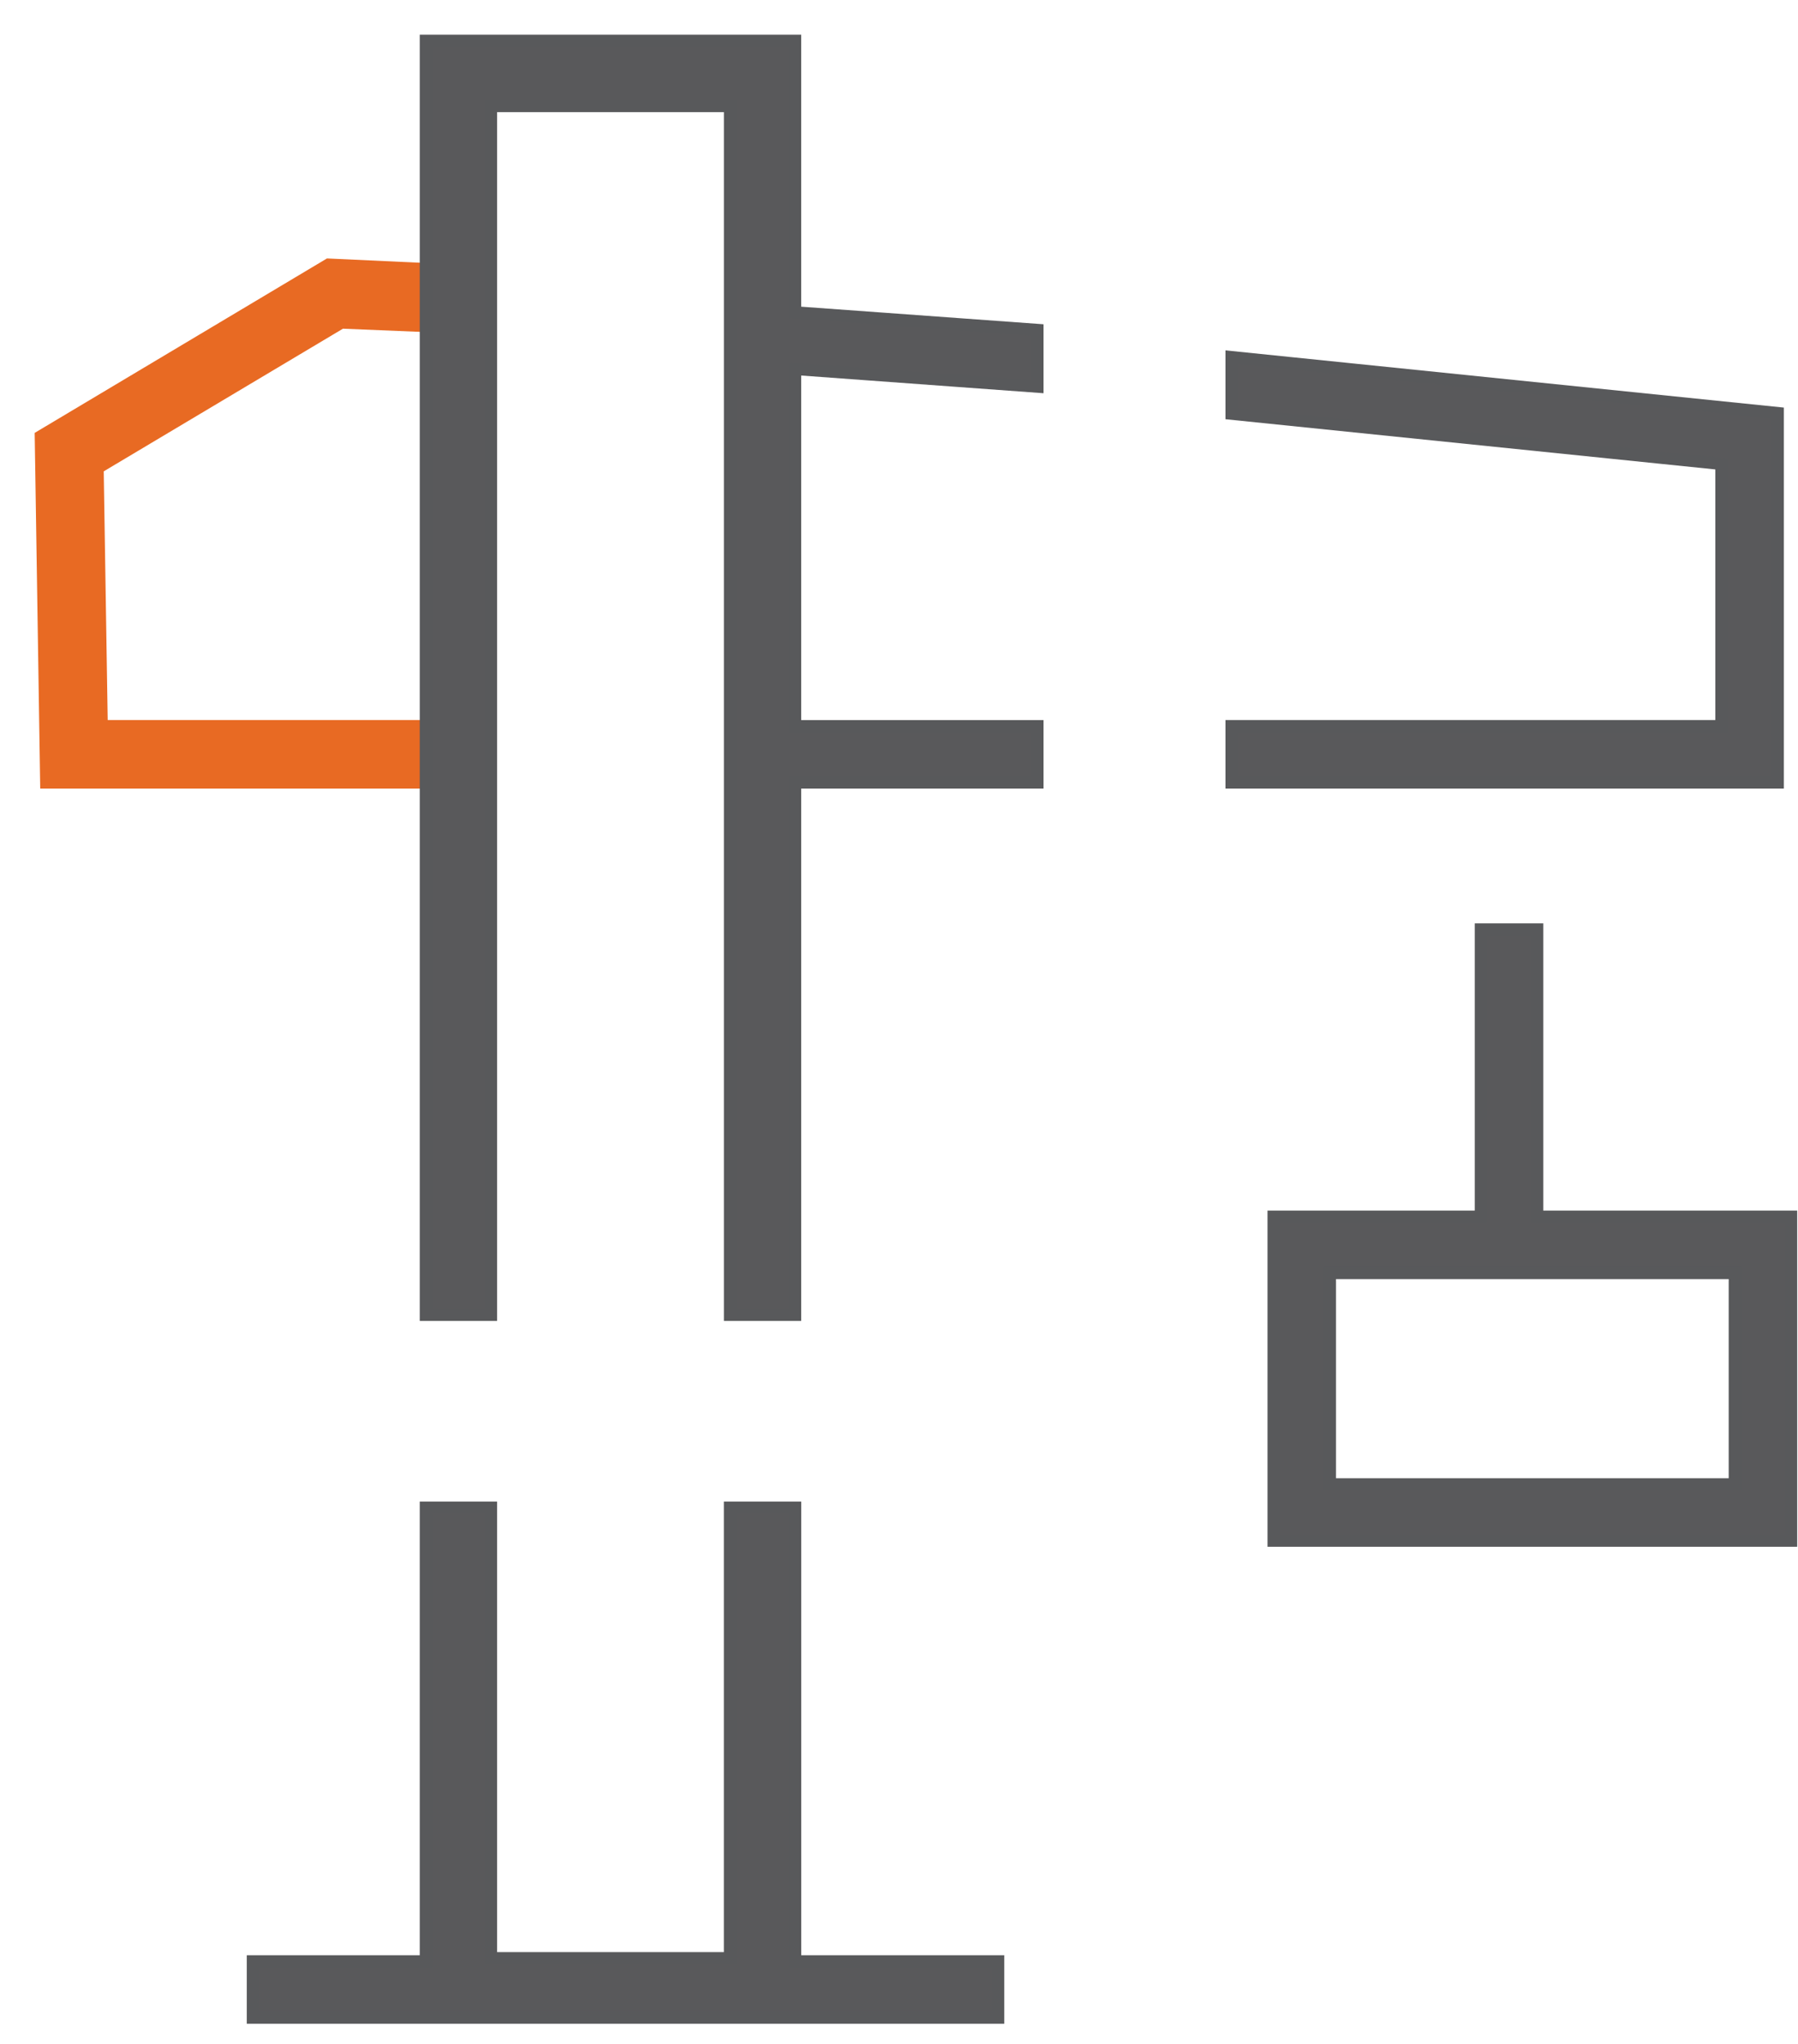
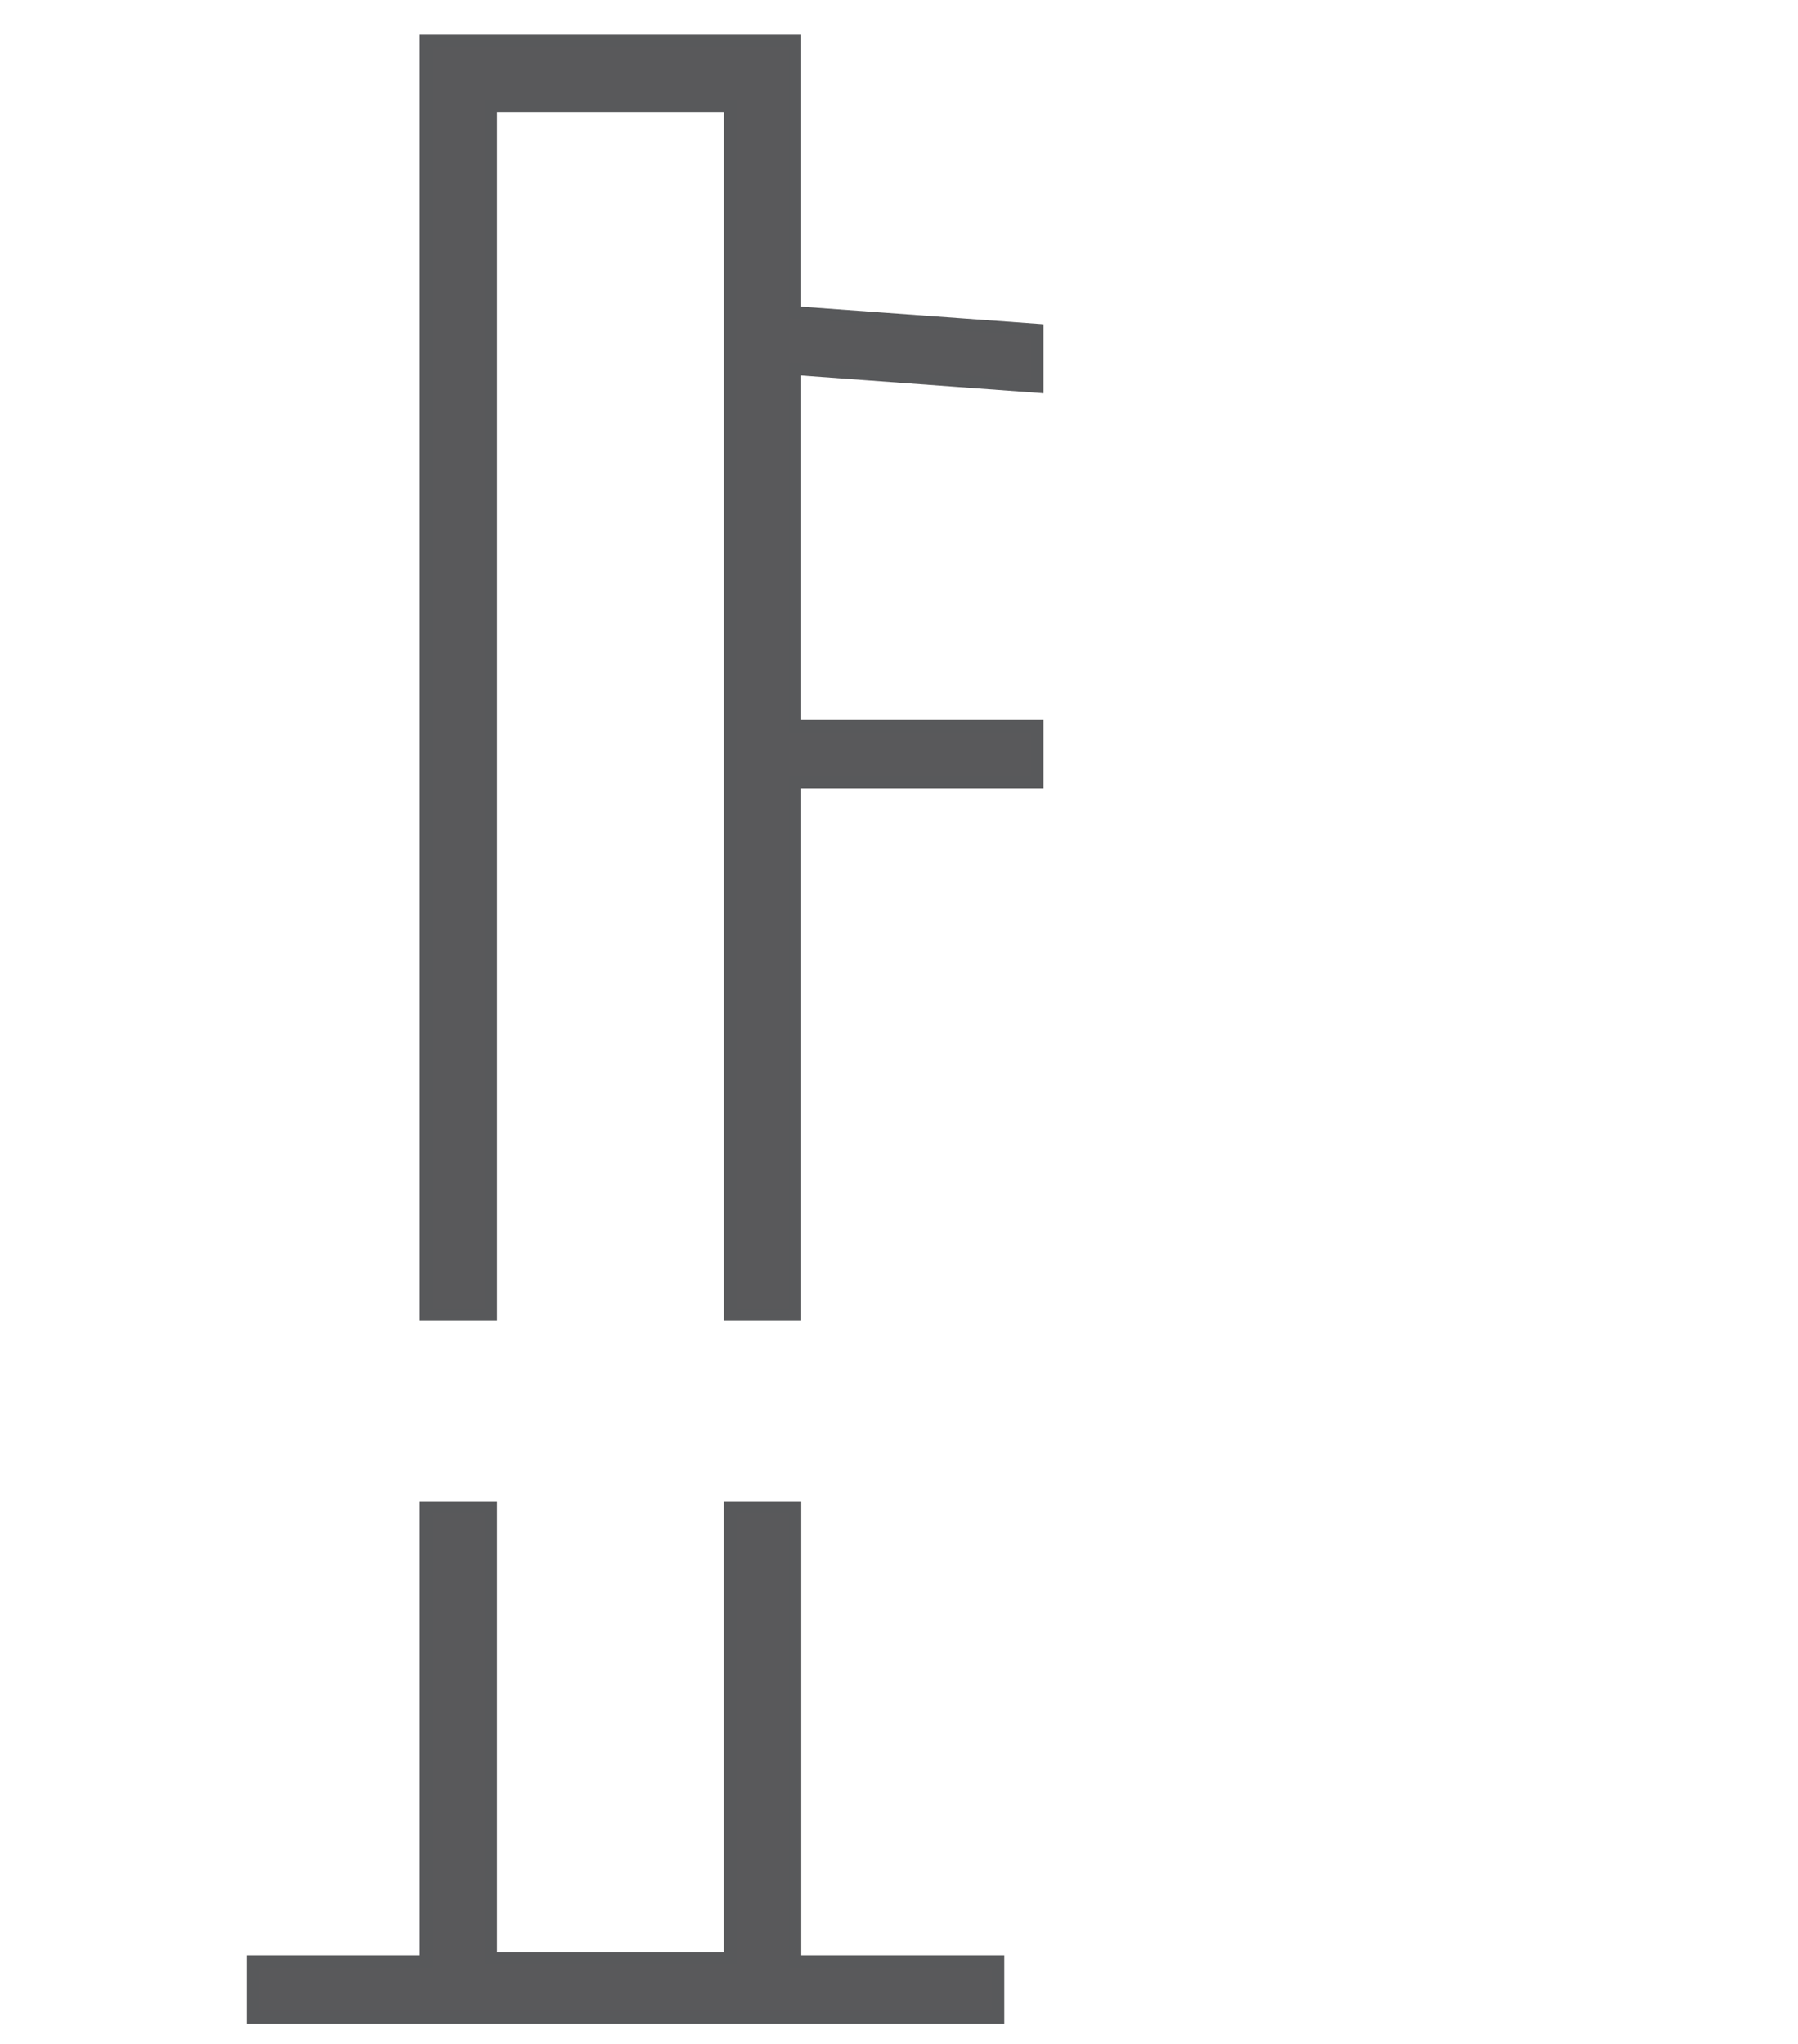
<svg xmlns="http://www.w3.org/2000/svg" width="44px" height="50px" viewBox="0 0 44 50" version="1.1">
  <title>Tikinti</title>
  <desc>Created with Sketch.</desc>
  <g id="last-version" stroke="none" stroke-width="1" fill="none" fill-rule="evenodd">
    <g id="Main-page" transform="translate(-550, -1106)" stroke-width="0.3">
      <g id="Group-19" transform="translate(115, 771)">
        <g id="Group-15" transform="translate(436, 336)">
          <g id="Tikinti">
-             <path d="M35.24,21.737 L35.24,28.764 L30.168,28.764 L30.168,36.688 L42.83,36.688 L42.83,28.764 L36.616,28.764 L36.616,21.737 L35.24,21.737 Z M31.544,35.312 L41.454,35.312 L41.454,30.14 L31.544,30.14 L31.544,35.312 Z" id="Fill-1" stroke="#58595B" fill="#59595B" />
            <polygon id="Fill-2" stroke="#58595B" fill="#59595B" points="16.864 35.883 16.864 46.904 11.015 46.904 11.015 35.883 9.422 35.883 9.422 46.98 5.189 46.98 5.189 48.356 23.426 48.356 23.426 46.98 18.458 46.98 18.458 35.883" />
-             <polygon id="Fill-3" stroke="#E86A23" fill="#E86A23" points="0 9.674 0.132 18.141 10.798 18.141 10.798 16.764 1.488 16.764 1.387 10.446 7.354 6.889 10.798 7.031 10.798 5.648 7.04 5.474" />
-             <polygon id="Fill-4" stroke="#58595B" fill="#59595B" points="29.139 18.141 29.139 16.764 41.127 16.764 41.127 10.348 29.139 9.12 29.139 7.737 42.504 9.106 42.504 18.141" />
            <polygon id="Fill-5" stroke="#58595B" fill="#59595B" points="9.422 0 9.422 31.162 11.015 31.162 11.015 1.593 16.865 1.593 16.865 31.162 18.457 31.162 18.457 18.141 24.387 18.141 24.387 16.765 18.457 16.765 18.457 8.025 24.387 8.458 24.387 7.072 18.457 6.642 18.457 0" />
          </g>
        </g>
      </g>
    </g>
  </g>
</svg>